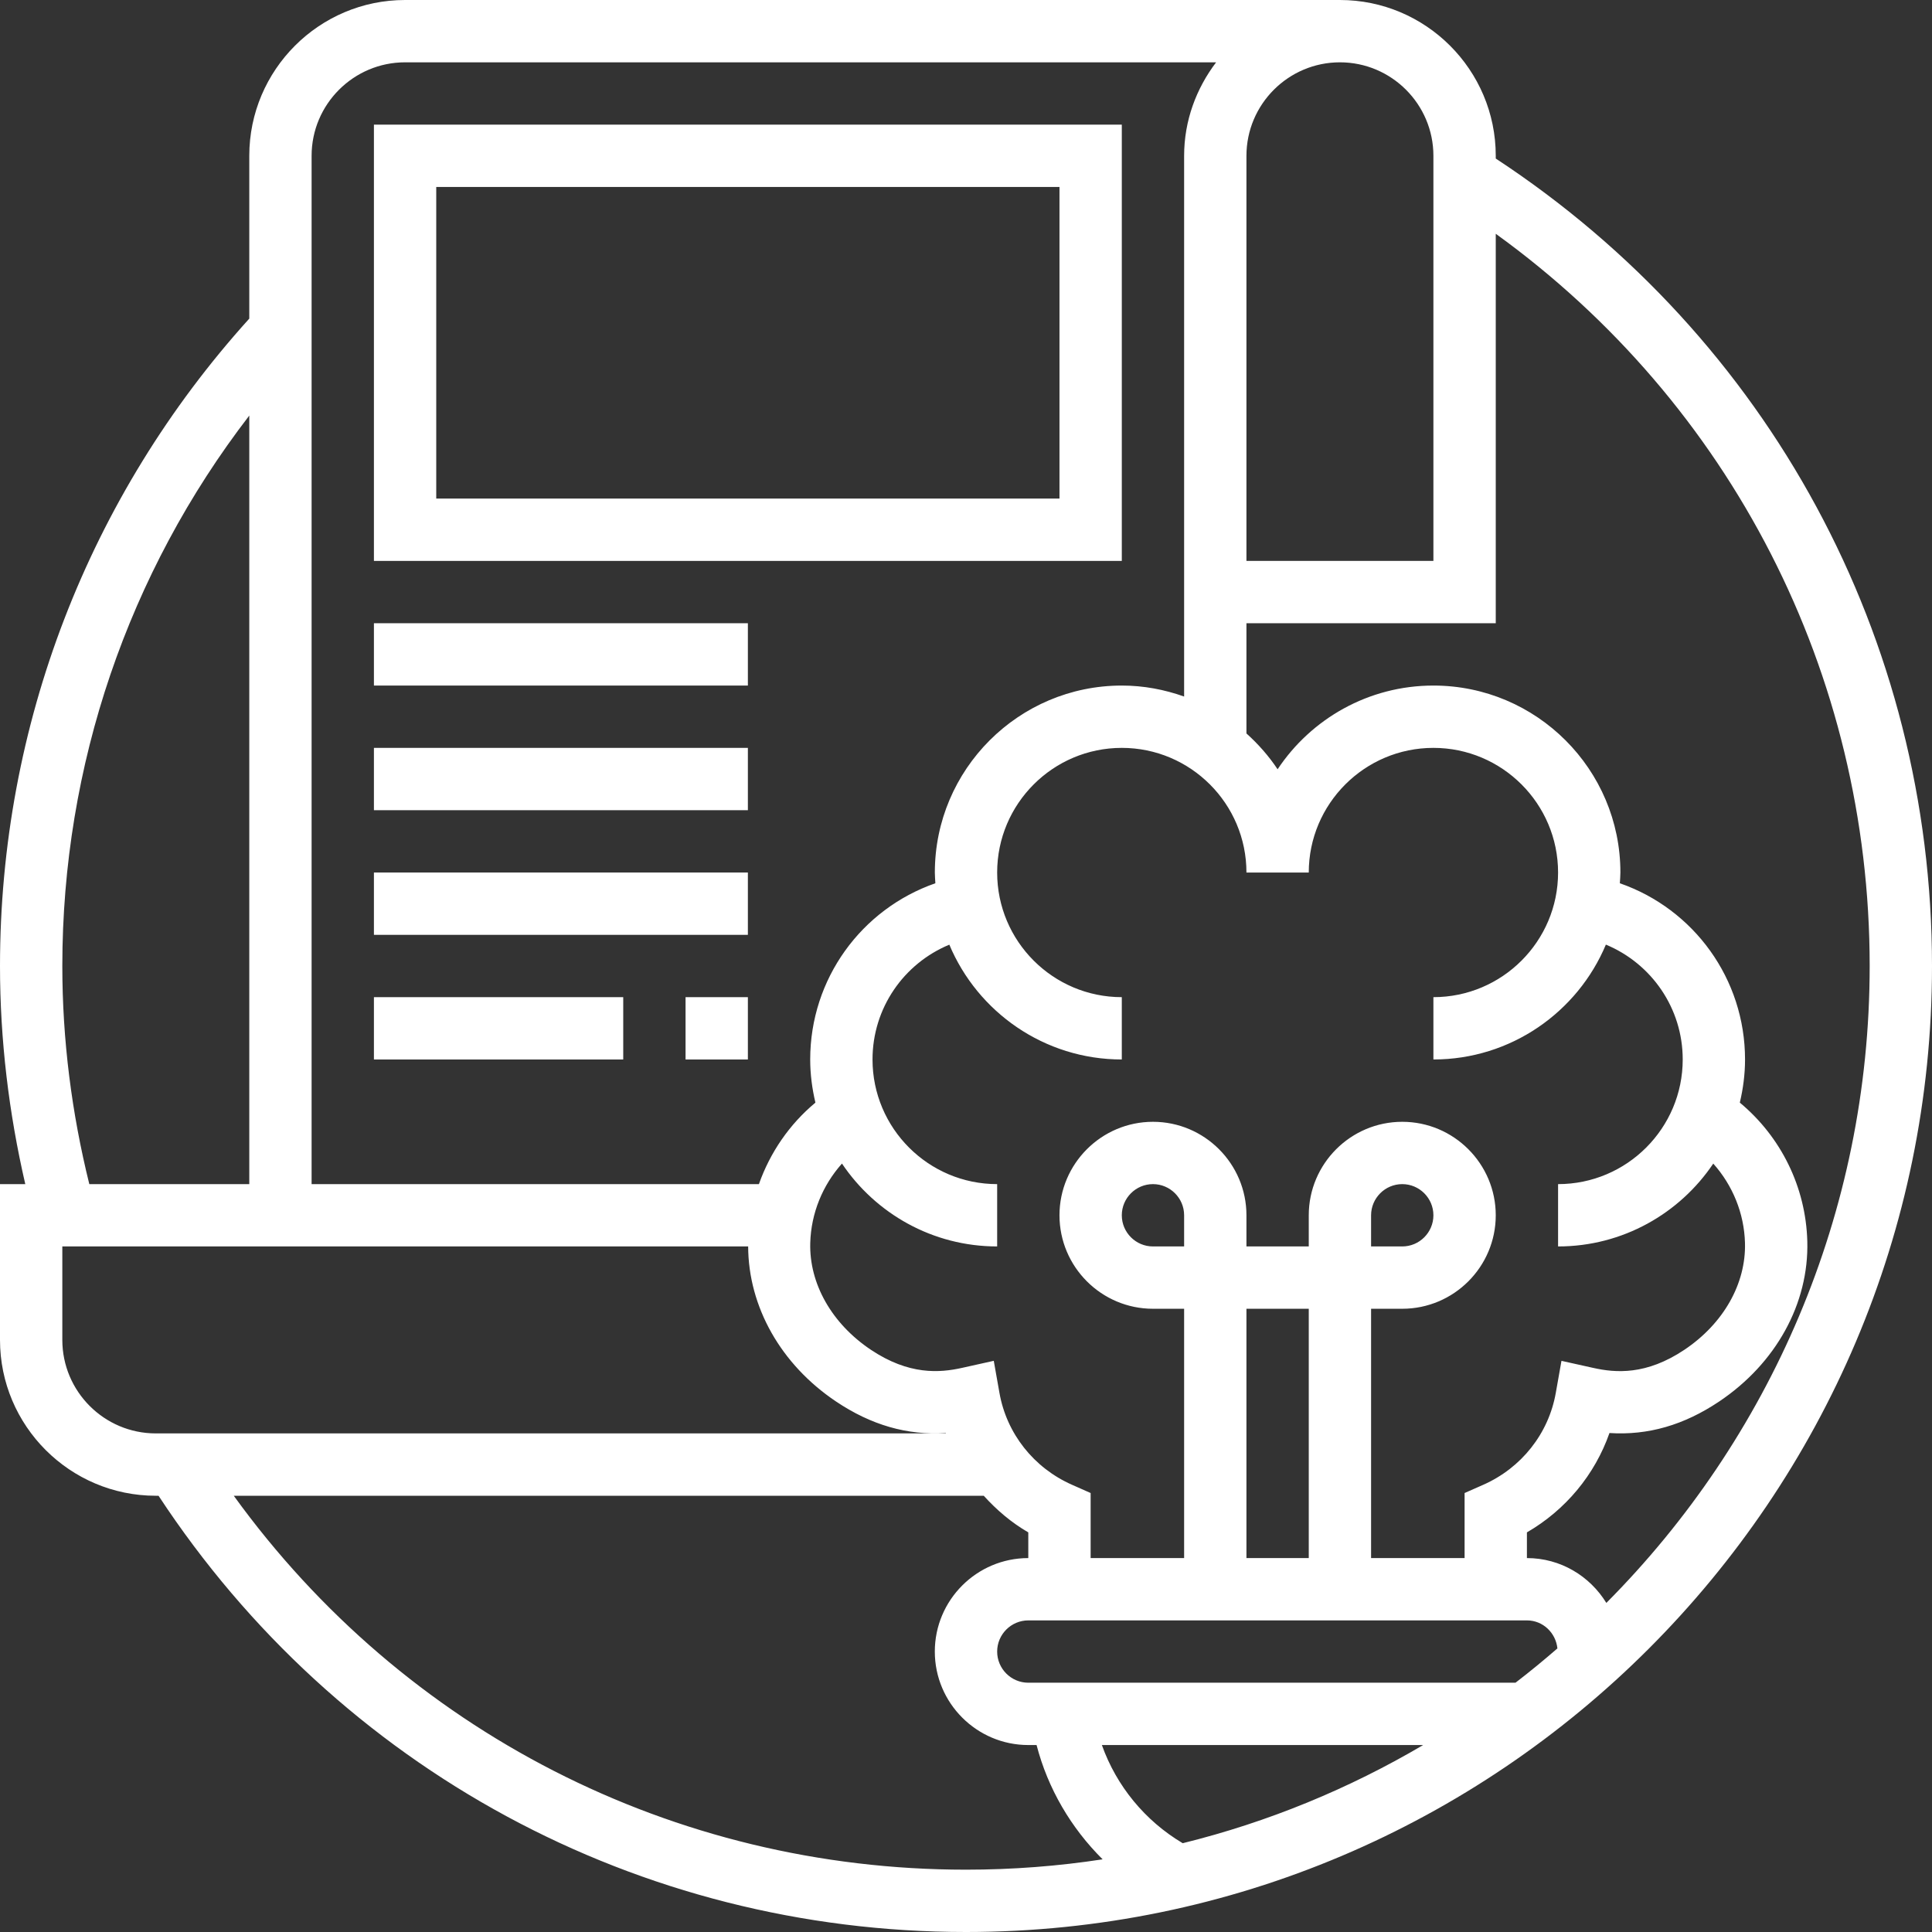
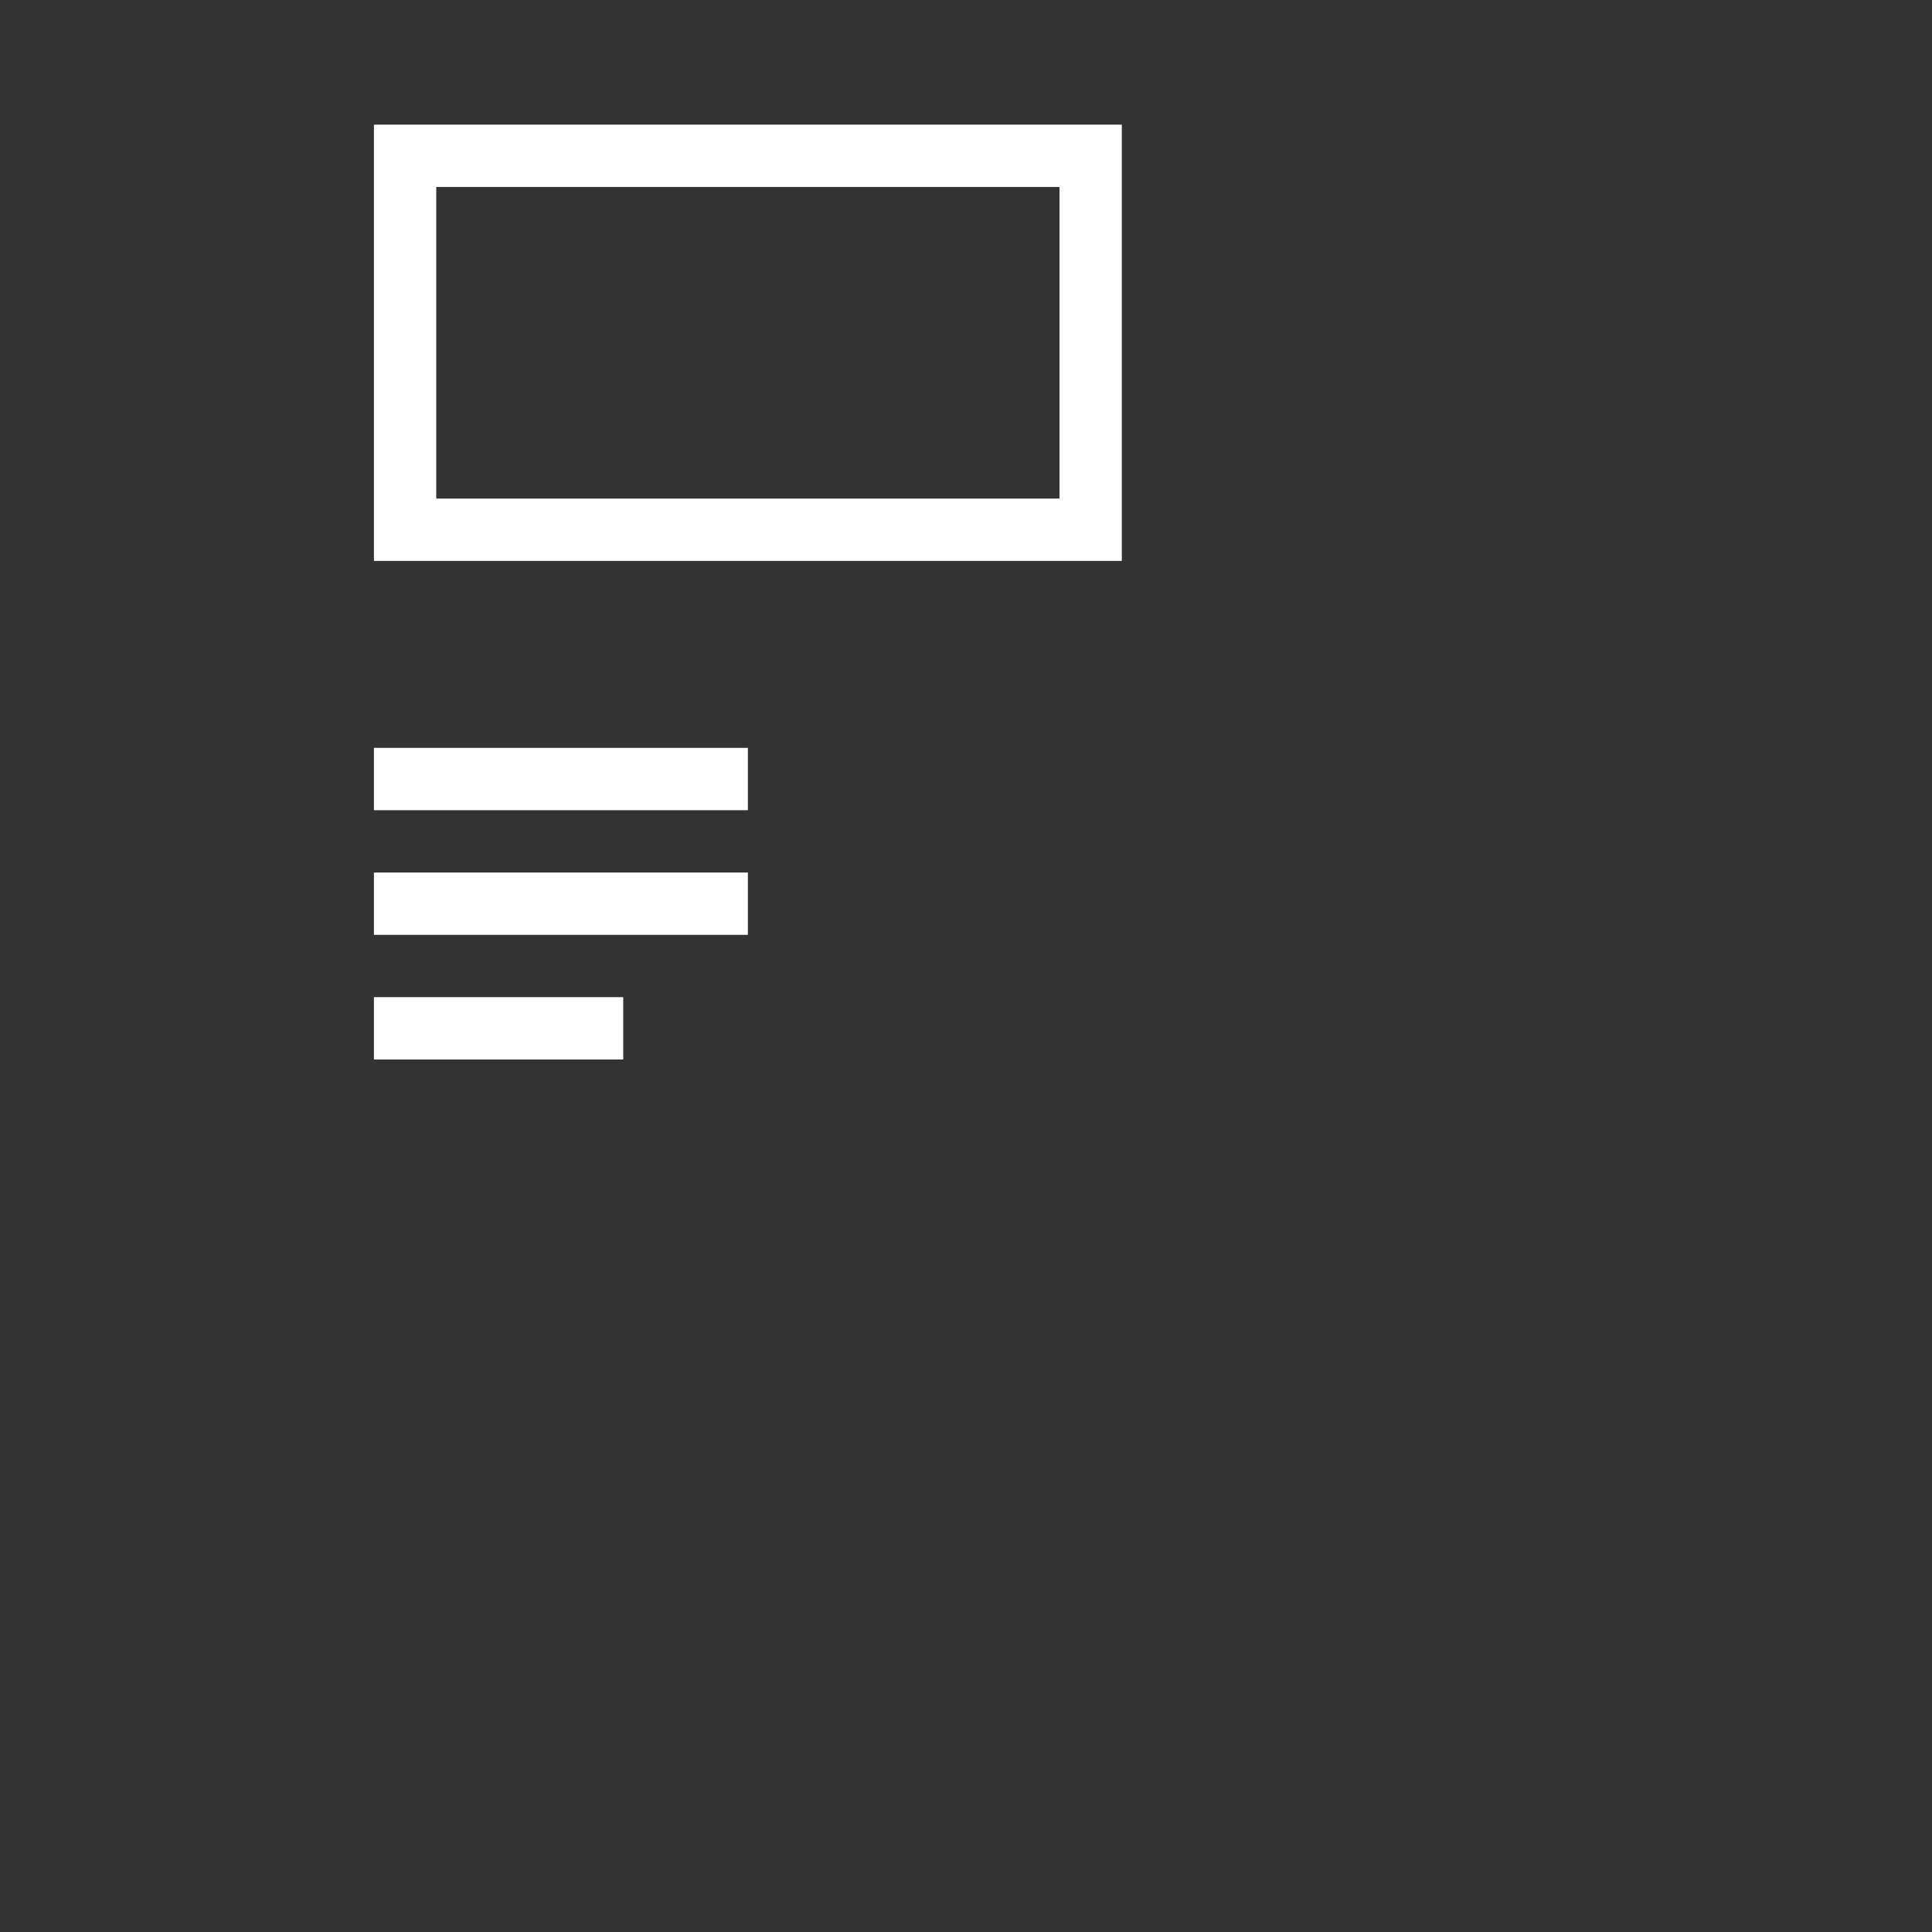
<svg xmlns="http://www.w3.org/2000/svg" width="70" height="70" viewBox="0 0 70 70" fill="none">
  <rect x="0" y="0" width="70" height="70" fill="#333333" stroke="none" />
  <g id="icon branding" clip-path="url(#clip0_306_1564)">
-     <path id="Vector" d="M54.194 5.744V5.645C54.194 2.533 51.661 0 48.548 0H14.677C11.565 0 9.032 2.533 9.032 5.645V11.544C3.207 17.988 0 26.296 0 35C0 37.674 0.32 40.322 0.916 42.903H0V48.548C0 51.661 2.533 54.194 5.645 54.194H5.744C12.25 64.097 23.131 70 35 70C54.298 70 70 54.298 70 35C70 23.13 64.097 12.249 54.194 5.744ZM51.935 5.645V20.323H45.161V5.645C45.161 3.778 46.681 2.258 48.548 2.258C50.416 2.258 51.935 3.778 51.935 5.645ZM14.677 2.258H44.062C43.345 3.204 42.903 4.369 42.903 5.645V25.237C42.195 24.985 41.438 24.839 40.645 24.839C36.909 24.839 33.871 27.877 33.871 31.613C33.871 31.744 33.884 31.873 33.89 32.002C31.21 32.936 29.355 35.465 29.355 38.387C29.355 38.926 29.425 39.447 29.544 39.95C28.599 40.737 27.901 41.76 27.497 42.903H11.29V5.645C11.29 3.778 12.81 2.258 14.677 2.258ZM58.184 34.225C59.838 34.912 60.968 36.529 60.968 38.387C60.968 40.878 58.942 42.903 56.452 42.903V45.161C58.792 45.161 60.858 43.968 62.075 42.159C62.776 42.945 63.194 43.956 63.224 45.034C63.264 46.509 62.445 47.957 61.029 48.905C59.646 49.831 58.536 49.743 57.726 49.562L56.575 49.306L56.369 50.468C56.109 51.941 55.125 53.186 53.738 53.798L53.065 54.095V56.452H49.677V47.419H50.806C52.674 47.419 54.194 45.9 54.194 44.032C54.194 42.165 52.674 40.645 50.806 40.645C48.939 40.645 47.419 42.165 47.419 44.032V45.161H45.161V44.032C45.161 42.165 43.641 40.645 41.774 40.645C39.907 40.645 38.387 42.165 38.387 44.032C38.387 45.9 39.907 47.419 41.774 47.419H42.903V56.452H39.516V54.095L38.843 53.797C37.455 53.185 36.472 51.94 36.212 50.467L36.006 49.305L34.855 49.561C34.044 49.742 32.934 49.828 31.552 48.904C30.137 47.956 29.316 46.508 29.357 45.033C29.387 43.955 29.805 42.944 30.506 42.158C31.723 43.968 33.788 45.161 36.129 45.161V42.903C33.638 42.903 31.613 40.878 31.613 38.387C31.613 36.529 32.742 34.912 34.396 34.227C35.421 36.668 37.835 38.387 40.645 38.387V36.129C38.154 36.129 36.129 34.104 36.129 31.613C36.129 29.122 38.154 27.097 40.645 27.097C43.136 27.097 45.161 29.122 45.161 31.613H47.419C47.419 29.122 49.445 27.097 51.935 27.097C54.426 27.097 56.452 29.122 56.452 31.613C56.452 34.104 54.426 36.129 51.935 36.129V38.387C54.744 38.387 57.16 36.668 58.184 34.225ZM39.923 63.226H51.564C48.88 64.807 45.954 66.017 42.852 66.783C41.482 65.969 40.45 64.706 39.923 63.226ZM37.258 60.968C36.636 60.968 36.129 60.461 36.129 59.839C36.129 59.217 36.636 58.71 37.258 58.71H55.323C55.904 58.71 56.368 59.158 56.428 59.725C55.933 60.154 55.429 60.569 54.909 60.968H37.258ZM42.903 45.161H41.774C41.152 45.161 40.645 44.654 40.645 44.032C40.645 43.41 41.152 42.903 41.774 42.903C42.396 42.903 42.903 43.41 42.903 44.032V45.161ZM47.419 56.452H45.161V47.419H47.419V56.452ZM49.677 45.161V44.032C49.677 43.41 50.185 42.903 50.806 42.903C51.428 42.903 51.935 43.41 51.935 44.032C51.935 44.654 51.428 45.161 50.806 45.161H49.677ZM2.258 35C2.258 27.732 4.645 20.757 9.032 15.057V42.903H3.236C2.598 40.329 2.258 37.678 2.258 35ZM2.258 48.548V45.161H27.107C27.116 47.347 28.289 49.437 30.294 50.781C31.563 51.631 32.868 52.011 34.266 51.921C34.268 51.927 34.271 51.931 34.273 51.935H5.645C3.778 51.935 2.258 50.416 2.258 48.548ZM8.47 54.194H35.643C36.11 54.709 36.643 55.166 37.257 55.521V56.452C35.39 56.452 33.87 57.971 33.87 59.839C33.87 61.706 35.39 63.226 37.257 63.226H37.557C37.966 64.804 38.804 66.229 39.95 67.367C38.337 67.614 36.684 67.742 35 67.742C24.397 67.742 14.629 62.714 8.47 54.194ZM58.201 58.077C57.605 57.106 56.543 56.452 55.323 56.452V55.521C56.725 54.709 57.784 53.432 58.314 51.921C59.716 52.012 61.017 51.631 62.286 50.781C64.349 49.398 65.544 47.226 65.482 44.972C65.428 43.008 64.527 41.188 63.037 39.95C63.156 39.447 63.226 38.926 63.226 38.387C63.226 35.465 61.37 32.935 58.69 32.002C58.697 31.873 58.71 31.744 58.71 31.613C58.71 27.877 55.672 24.839 51.935 24.839C49.583 24.839 47.505 26.044 46.29 27.872C45.971 27.393 45.589 26.959 45.161 26.575V22.581H54.194V8.47C62.714 14.628 67.742 24.397 67.742 35C67.742 43.995 64.094 52.153 58.201 58.077Z" fill="white" />
-     <path id="Vector_2" d="M24.839 36.129H27.097V38.387H24.839V36.129Z" fill="white" />
    <path id="Vector_3" d="M13.548 36.129H22.581V38.387H13.548V36.129Z" fill="white" />
    <path id="Vector_4" d="M13.548 31.613H27.097V33.871H13.548V31.613Z" fill="white" />
    <path id="Vector_5" d="M13.548 27.097H27.097V29.355H13.548V27.097Z" fill="white" />
-     <path id="Vector_6" d="M13.548 22.581H27.097V24.839H13.548V22.581Z" fill="white" />
+     <path id="Vector_6" d="M13.548 22.581V24.839H13.548V22.581Z" fill="white" />
    <path id="Vector_7" d="M40.645 4.516H13.548V20.323H40.645V4.516ZM38.387 18.064H15.806V6.774H38.387V18.064Z" fill="white" />
  </g>
  <defs>
    <clipPath id="clip0_306_1564">
      <rect width="70" height="70" fill="white" />
    </clipPath>
  </defs>
</svg>